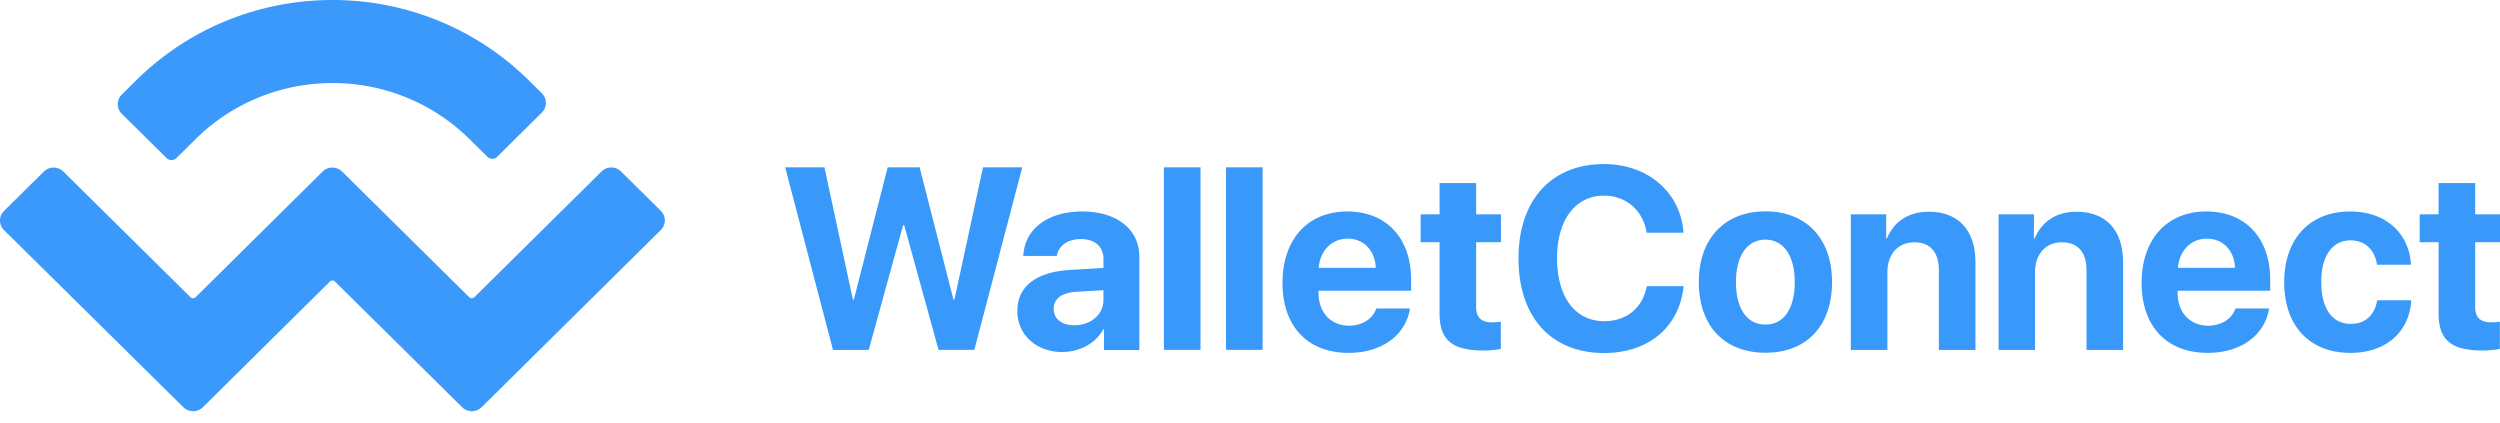
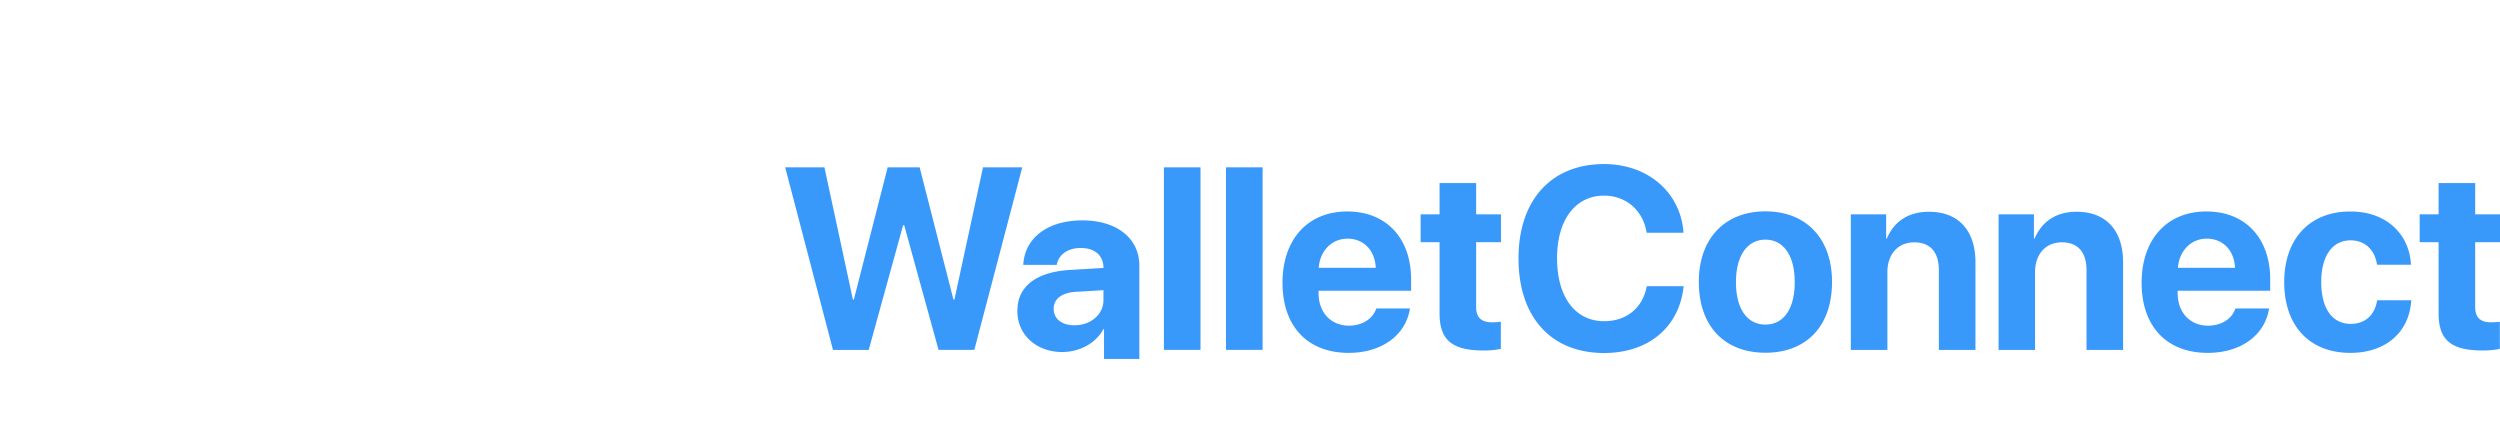
<svg xmlns="http://www.w3.org/2000/svg" width="142" height="24" fill="none">
-   <path d="m51.296 12.792-1.952 7.083h-2.03l-2.716-10.37h2.23l1.616 7.508h.056l1.92-7.509h1.815l1.92 7.509h.056l1.624-7.509h2.23l-2.723 10.37H53.31l-1.952-7.082h-.063Zm9.732 5.684c.9 0 1.648-.595 1.648-1.431v-.563l-1.608.097c-.773.056-1.219.41-1.219.956 0 .587.47.94 1.179.94Zm-.685 1.52c-1.45 0-2.557-.95-2.557-2.332 0-1.399 1.068-2.21 2.971-2.331l1.92-.113v-.506c0-.716-.502-1.134-1.283-1.134-.772 0-1.266.386-1.37.957h-1.903c.08-1.496 1.338-2.525 3.36-2.525 1.96 0 3.234 1.021 3.234 2.573v5.298h-2.007V18.7h-.04c-.43.812-1.37 1.294-2.325 1.294Zm5.766-10.492h2.079v10.37h-2.079V9.505Zm3.528 0h2.079v10.37h-2.079V9.505Zm6.905 4.052c-.908 0-1.569.7-1.64 1.656h3.241c-.04-.98-.677-1.656-1.6-1.656Zm1.633 3.963h1.911c-.23 1.512-1.593 2.524-3.48 2.524-2.35 0-3.76-1.519-3.76-3.979s1.426-4.052 3.68-4.052c2.222 0 3.624 1.52 3.624 3.86v.642h-5.256v.129c0 1.101.692 1.857 1.752 1.857.748-.016 1.33-.394 1.529-.98Zm3.592-7.122h2.078v1.776h1.41v1.584h-1.41v3.682c0 .587.287.868.9.868.183 0 .375-.016.502-.032v1.543a4.889 4.889 0 0 1-.987.089c-1.792 0-2.493-.603-2.493-2.107v-4.043h-1.075v-1.584h1.075v-1.776Zm9.342 9.654c-2.987 0-4.858-2.017-4.858-5.37 0-3.344 1.887-5.362 4.858-5.362 2.469 0 4.348 1.584 4.515 3.9H93.53c-.2-1.27-1.17-2.107-2.421-2.107-1.625 0-2.668 1.375-2.668 3.553 0 2.211 1.035 3.578 2.676 3.578 1.274 0 2.19-.756 2.42-1.986h2.095c-.247 2.331-1.999 3.794-4.523 3.794Zm9.167-.016c-2.31 0-3.783-1.495-3.783-4.02 0-2.491 1.497-4.01 3.783-4.01 2.285 0 3.783 1.51 3.783 4.01 0 2.533-1.474 4.02-3.783 4.02Zm0-1.6c1.019 0 1.664-.868 1.664-2.411 0-1.528-.653-2.412-1.664-2.412-1.012 0-1.673.884-1.673 2.412 0 1.543.653 2.412 1.673 2.412Zm4.85 1.44v-7.702h2.007v1.375h.04c.406-.957 1.21-1.52 2.389-1.52 1.696 0 2.644 1.078 2.644 2.878v4.969h-2.079v-4.526c0-1.005-.47-1.584-1.401-1.584-.932 0-1.522.691-1.522 1.688v4.422h-2.078Zm8.394 0v-7.702h2.007v1.375h.04c.406-.957 1.21-1.52 2.381-1.52 1.696 0 2.644 1.078 2.644 2.878v4.969h-2.078v-4.526c0-1.005-.47-1.584-1.402-1.584-.932 0-1.521.691-1.521 1.688v4.422h-2.071Zm11.827-6.32c-.908 0-1.569.7-1.641 1.657h3.242c-.04-.98-.677-1.656-1.601-1.656Zm1.625 3.964h1.911c-.231 1.512-1.593 2.524-3.48 2.524-2.35 0-3.759-1.519-3.759-3.979s1.425-4.052 3.679-4.052c2.222 0 3.624 1.52 3.624 3.86v.642h-5.257v.129c0 1.101.693 1.857 1.752 1.857.757-.016 1.338-.394 1.53-.98Zm9.971-2.484h-1.928c-.119-.812-.653-1.383-1.505-1.383-1.027 0-1.664.877-1.664 2.364 0 1.52.637 2.38 1.672 2.38.836 0 1.37-.507 1.505-1.343h1.936c-.104 1.817-1.45 2.99-3.457 2.99-2.301 0-3.759-1.51-3.759-4.02 0-2.467 1.458-4.01 3.743-4.01 2.055-.009 3.369 1.278 3.457 3.022Zm1.569-4.638h2.078v1.776H142v1.584h-1.41v3.682c0 .587.287.868.9.868.183 0 .375-.016.502-.032v1.543a4.822 4.822 0 0 1-.987.089c-1.792 0-2.493-.603-2.493-2.107v-4.043h-1.075v-1.584h1.075v-1.776Z" fill="#3999FA" />
-   <path d="M7.735 4.564c6.157-6.085 16.136-6.085 22.3 0l.74.732c.311.305.311.796 0 1.101l-2.532 2.508a.396.396 0 0 1-.557 0L26.666 7.9c-4.293-4.244-11.261-4.244-15.554 0l-1.091 1.078a.396.396 0 0 1-.558 0l-2.54-2.509a.767.767 0 0 1 0-1.101l.812-.804Zm27.54 5.177 2.254 2.227c.311.306.311.796 0 1.101L27.36 23.126a.793.793 0 0 1-1.115 0l-7.224-7.139a.206.206 0 0 0-.278 0l-7.216 7.14a.793.793 0 0 1-1.115 0L.233 13.076a.767.767 0 0 1 0-1.1l2.254-2.228a.793.793 0 0 1 1.115 0l7.223 7.139c.08.072.2.072.28 0l7.215-7.139a.793.793 0 0 1 1.115 0l7.223 7.139c.08.072.2.072.279 0l7.223-7.139a.786.786 0 0 1 1.116-.008Z" fill="#3A99FB" />
+   <path d="m51.296 12.792-1.952 7.083h-2.03l-2.716-10.37h2.23l1.616 7.508h.056l1.92-7.509h1.815l1.92 7.509h.056l1.624-7.509h2.23l-2.723 10.37H53.31l-1.952-7.082h-.063Zm9.732 5.684c.9 0 1.648-.595 1.648-1.431v-.563l-1.608.097c-.773.056-1.219.41-1.219.956 0 .587.47.94 1.179.94Zm-.685 1.52c-1.45 0-2.557-.95-2.557-2.332 0-1.399 1.068-2.21 2.971-2.331l1.92-.113c0-.716-.502-1.134-1.283-1.134-.772 0-1.266.386-1.37.957h-1.903c.08-1.496 1.338-2.525 3.36-2.525 1.96 0 3.234 1.021 3.234 2.573v5.298h-2.007V18.7h-.04c-.43.812-1.37 1.294-2.325 1.294Zm5.766-10.492h2.079v10.37h-2.079V9.505Zm3.528 0h2.079v10.37h-2.079V9.505Zm6.905 4.052c-.908 0-1.569.7-1.64 1.656h3.241c-.04-.98-.677-1.656-1.6-1.656Zm1.633 3.963h1.911c-.23 1.512-1.593 2.524-3.48 2.524-2.35 0-3.76-1.519-3.76-3.979s1.426-4.052 3.68-4.052c2.222 0 3.624 1.52 3.624 3.86v.642h-5.256v.129c0 1.101.692 1.857 1.752 1.857.748-.016 1.33-.394 1.529-.98Zm3.592-7.122h2.078v1.776h1.41v1.584h-1.41v3.682c0 .587.287.868.9.868.183 0 .375-.016.502-.032v1.543a4.889 4.889 0 0 1-.987.089c-1.792 0-2.493-.603-2.493-2.107v-4.043h-1.075v-1.584h1.075v-1.776Zm9.342 9.654c-2.987 0-4.858-2.017-4.858-5.37 0-3.344 1.887-5.362 4.858-5.362 2.469 0 4.348 1.584 4.515 3.9H93.53c-.2-1.27-1.17-2.107-2.421-2.107-1.625 0-2.668 1.375-2.668 3.553 0 2.211 1.035 3.578 2.676 3.578 1.274 0 2.19-.756 2.42-1.986h2.095c-.247 2.331-1.999 3.794-4.523 3.794Zm9.167-.016c-2.31 0-3.783-1.495-3.783-4.02 0-2.491 1.497-4.01 3.783-4.01 2.285 0 3.783 1.51 3.783 4.01 0 2.533-1.474 4.02-3.783 4.02Zm0-1.6c1.019 0 1.664-.868 1.664-2.411 0-1.528-.653-2.412-1.664-2.412-1.012 0-1.673.884-1.673 2.412 0 1.543.653 2.412 1.673 2.412Zm4.85 1.44v-7.702h2.007v1.375h.04c.406-.957 1.21-1.52 2.389-1.52 1.696 0 2.644 1.078 2.644 2.878v4.969h-2.079v-4.526c0-1.005-.47-1.584-1.401-1.584-.932 0-1.522.691-1.522 1.688v4.422h-2.078Zm8.394 0v-7.702h2.007v1.375h.04c.406-.957 1.21-1.52 2.381-1.52 1.696 0 2.644 1.078 2.644 2.878v4.969h-2.078v-4.526c0-1.005-.47-1.584-1.402-1.584-.932 0-1.521.691-1.521 1.688v4.422h-2.071Zm11.827-6.32c-.908 0-1.569.7-1.641 1.657h3.242c-.04-.98-.677-1.656-1.601-1.656Zm1.625 3.964h1.911c-.231 1.512-1.593 2.524-3.48 2.524-2.35 0-3.759-1.519-3.759-3.979s1.425-4.052 3.679-4.052c2.222 0 3.624 1.52 3.624 3.86v.642h-5.257v.129c0 1.101.693 1.857 1.752 1.857.757-.016 1.338-.394 1.53-.98Zm9.971-2.484h-1.928c-.119-.812-.653-1.383-1.505-1.383-1.027 0-1.664.877-1.664 2.364 0 1.52.637 2.38 1.672 2.38.836 0 1.37-.507 1.505-1.343h1.936c-.104 1.817-1.45 2.99-3.457 2.99-2.301 0-3.759-1.51-3.759-4.02 0-2.467 1.458-4.01 3.743-4.01 2.055-.009 3.369 1.278 3.457 3.022Zm1.569-4.638h2.078v1.776H142v1.584h-1.41v3.682c0 .587.287.868.9.868.183 0 .375-.016.502-.032v1.543a4.822 4.822 0 0 1-.987.089c-1.792 0-2.493-.603-2.493-2.107v-4.043h-1.075v-1.584h1.075v-1.776Z" fill="#3999FA" />
</svg>